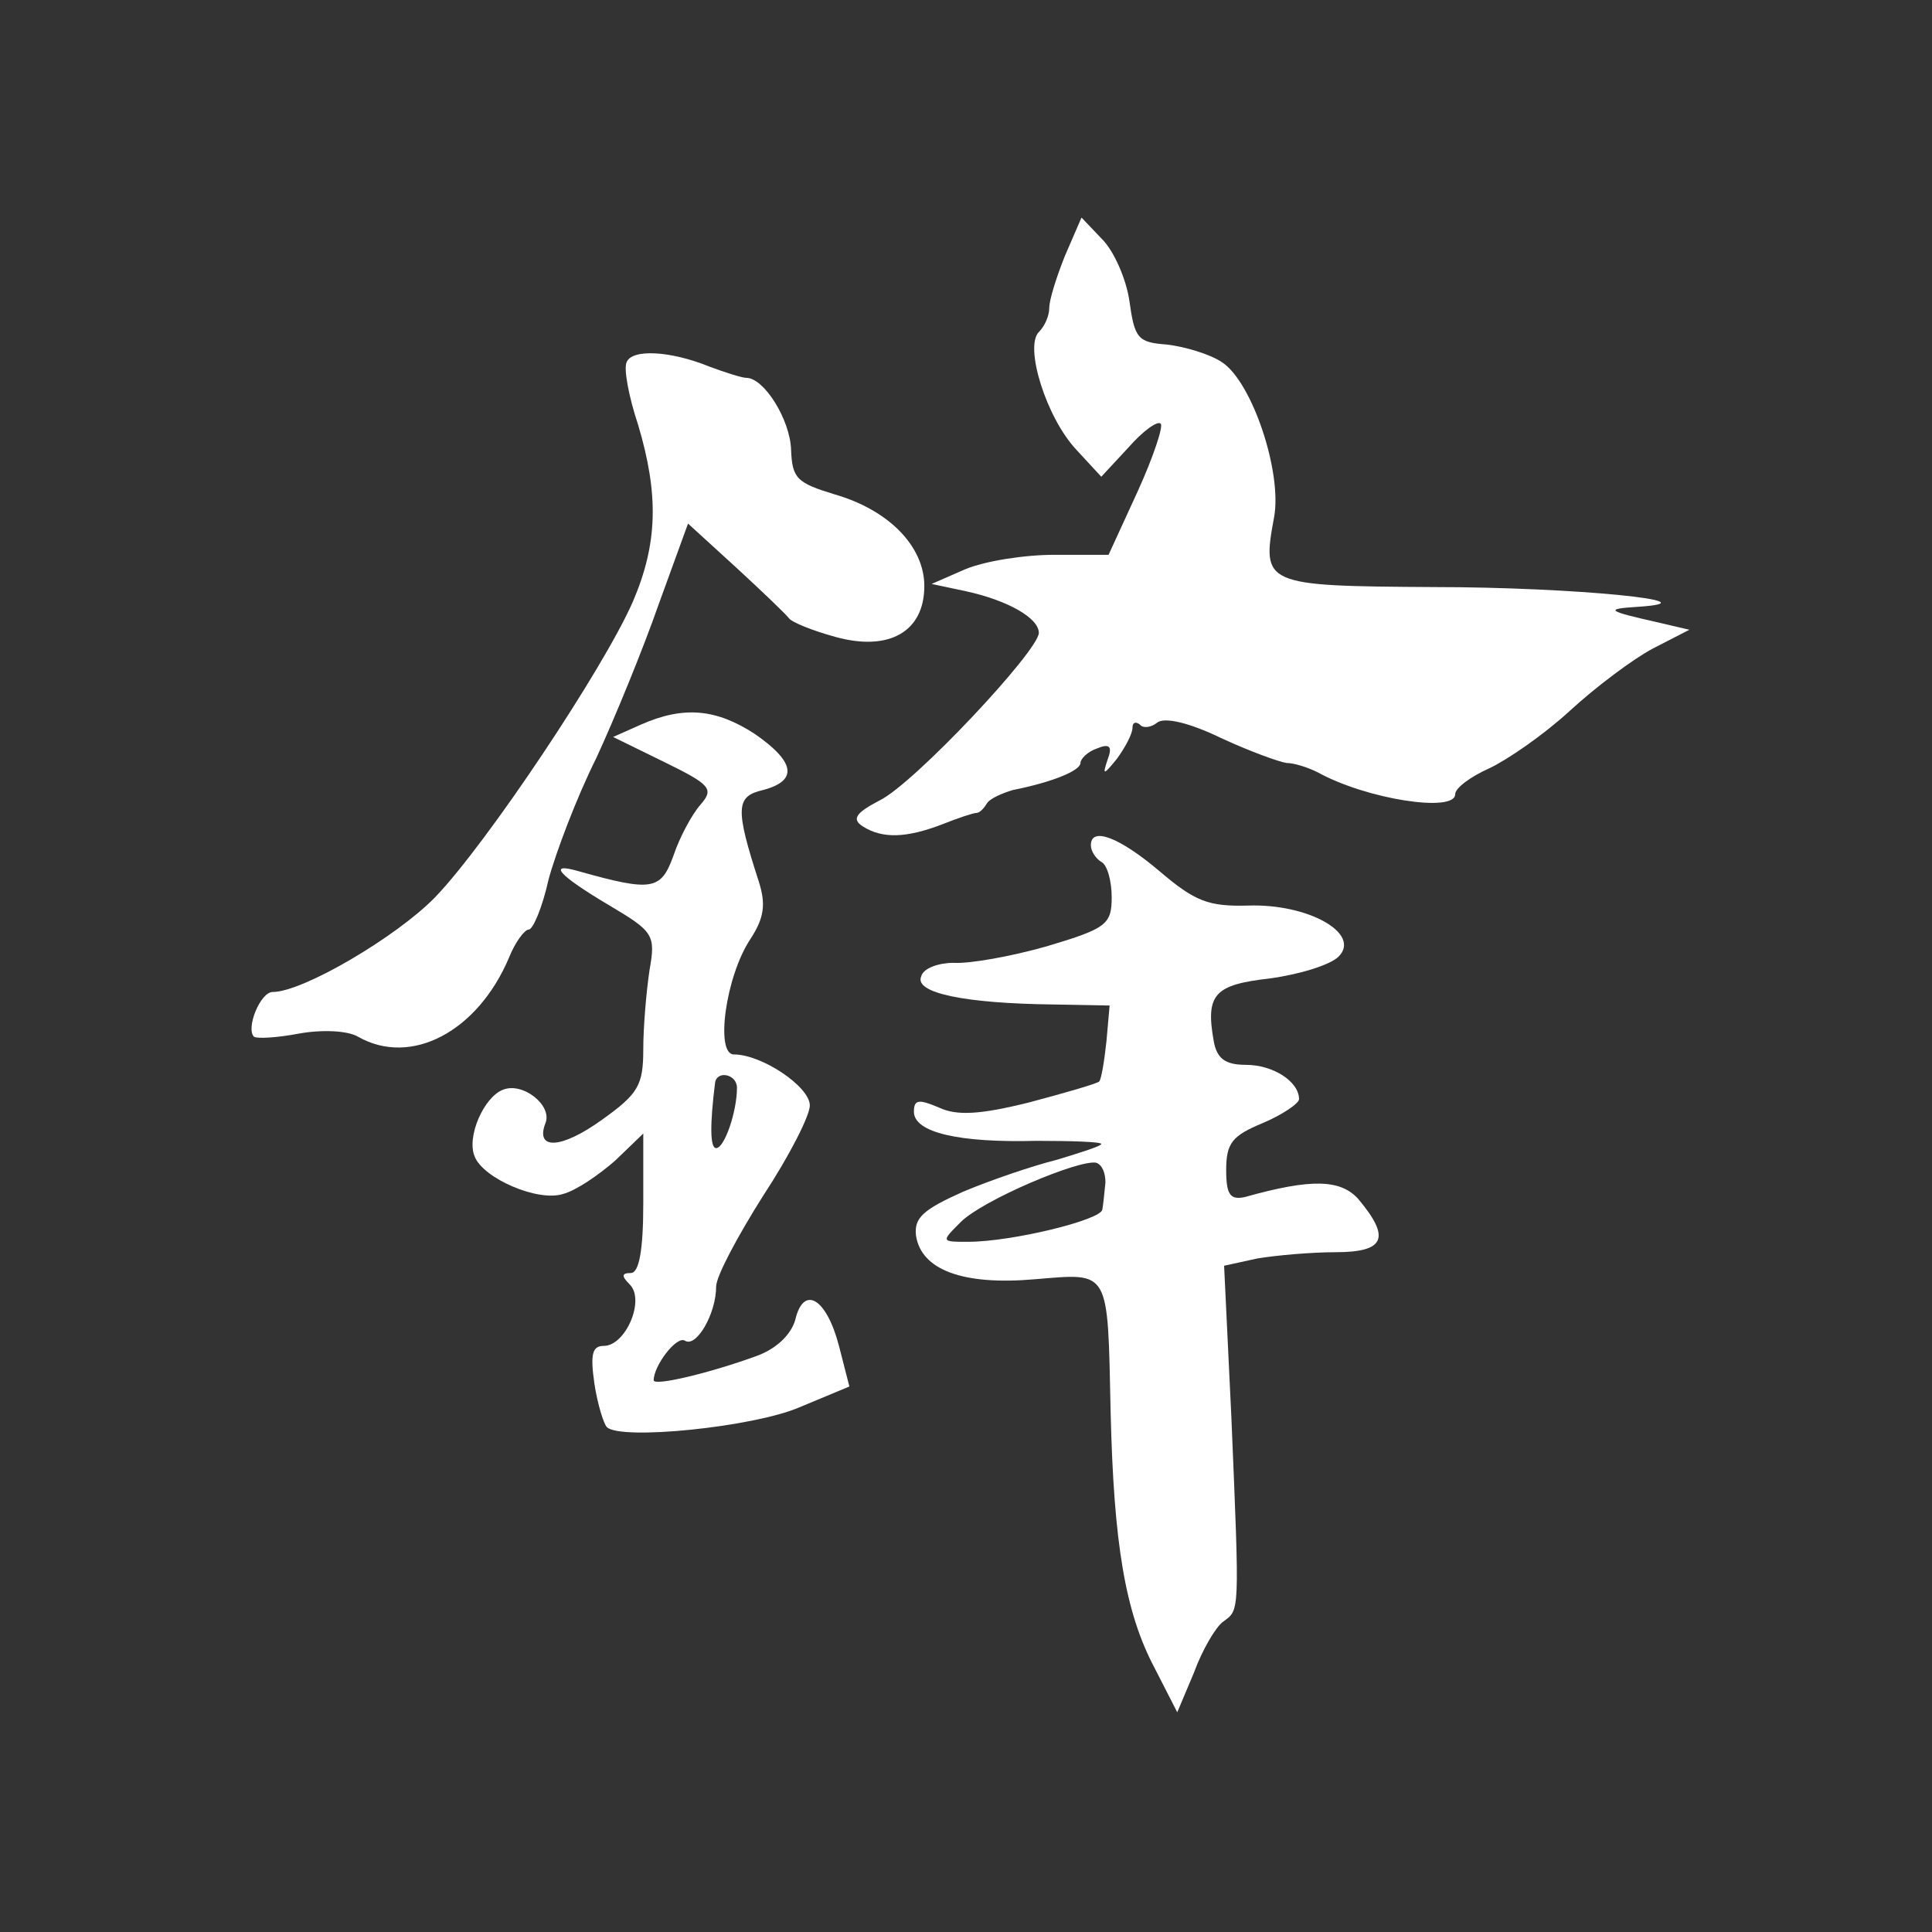
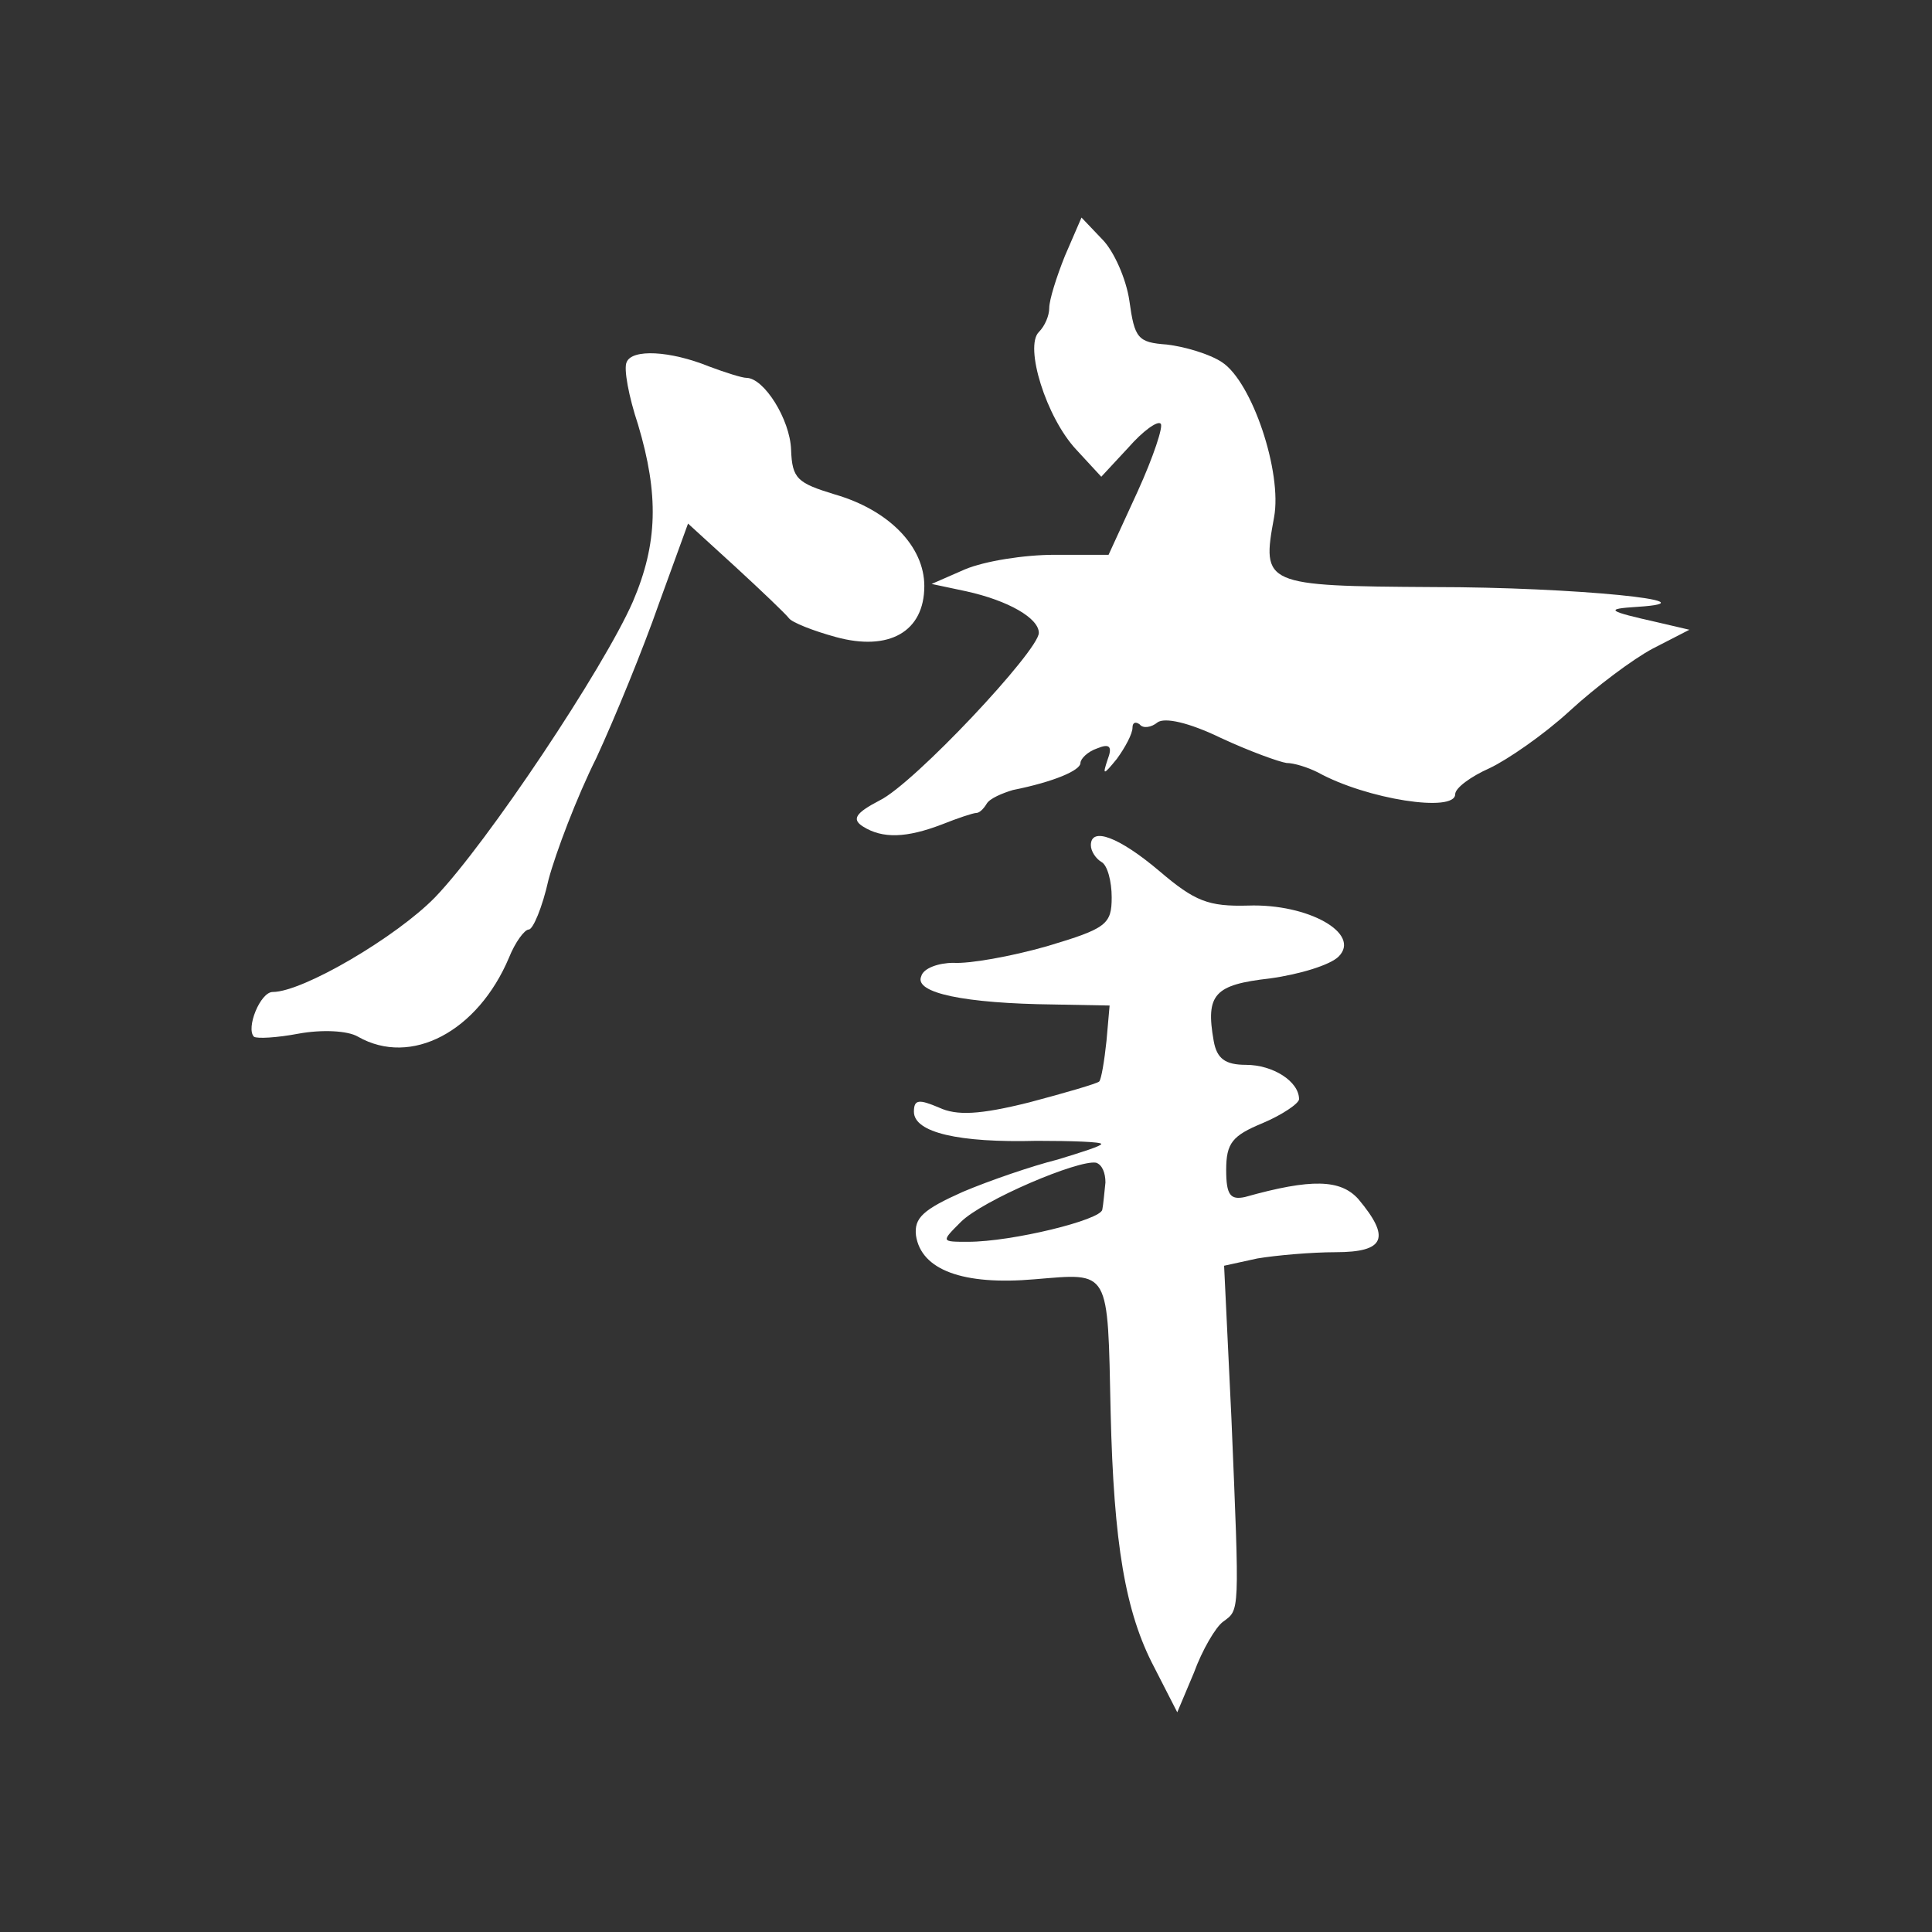
<svg xmlns="http://www.w3.org/2000/svg" version="1.1" width="160" height="160" viewBox="0 0 160 160">
  <rect x="0" y="0" width="160" height="160" fill="#333333" stroke="none" />
  <g transform="scale(0.303,0.303)">
    <g transform="translate(0,0)">
      <g transform="translate(0,0)">
        <g transform="translate(0,0) scale(1,1)">
          <g transform="scale(2.845,2.845) translate(22.8,20.3)">
            <g transform="translate(0,145) scale(0.1,-0.1)" fill="#ffffff" stroke="none">
              <path d="M795 1407 c-8 -20 -15 -42 -15 -50 0 -7 -4 -17 -10 -23 -14 -14 7 -82 36 -113 l24 -26 26 28 c14 16 28 26 31 23 3 -2 -7 -32 -22 -65 l-28 -61 -52 0 c-29 0 -67 -6 -86 -14 l-32 -14 33 -7 c41 -9 70 -26 70 -40 0 -17 -120 -145 -153 -161 -23 -12 -27 -18 -16 -25 19 -12 42 -11 76 2 15 6 30 11 33 11 3 0 7 4 10 9 3 5 15 10 25 13 40 8 65 19 65 26 0 4 7 11 16 14 12 5 15 2 10 -11 -5 -15 -4 -15 9 1 8 11 15 24 15 30 0 5 3 6 7 3 3 -4 11 -3 17 2 7 5 30 0 61 -15 28 -13 56 -23 63 -24 7 0 20 -4 30 -9 47 -26 132 -39 132 -21 0 6 15 17 33 25 17 8 52 32 77 55 25 23 61 50 80 60 l35 18 -30 7 c-49 11 -52 13 -20 15 78 5 -60 19 -196 19 -163 1 -165 2 -153 67 8 43 -21 130 -50 149 -12 8 -36 15 -53 17 -28 2 -31 6 -36 42 -3 21 -15 48 -26 59 l-20 21 -16 -37z" />
              <path d="M374 1305 c-3 -6 2 -33 11 -60 20 -67 19 -114 -5 -170 -28 -64 -140 -232 -190 -284 -37 -38 -127 -91 -156 -91 -12 0 -26 -35 -18 -43 3 -2 22 -1 43 3 22 4 47 3 57 -3 51 -29 115 5 145 76 6 15 15 27 19 27 4 0 13 21 19 48 7 26 27 79 46 117 18 39 45 105 60 148 l28 77 46 -42 c25 -23 48 -45 51 -49 3 -4 23 -12 45 -18 51 -14 85 5 85 49 0 38 -34 73 -86 88 -36 11 -41 15 -42 43 -1 29 -26 69 -43 69 -4 0 -20 5 -36 11 -37 15 -74 17 -79 4z" />
-               <path d="M388 957 l-27 -12 49 -24 c45 -22 48 -26 35 -41 -8 -9 -20 -31 -26 -49 -12 -33 -20 -35 -91 -15 -31 9 -19 -4 28 -32 44 -26 46 -29 40 -63 -3 -20 -6 -54 -6 -76 0 -35 -5 -43 -40 -68 -39 -28 -64 -29 -54 -3 7 17 -22 40 -41 32 -18 -7 -35 -45 -27 -64 8 -21 61 -44 85 -36 12 3 34 18 50 32 l27 26 0 -67 c0 -45 -4 -67 -12 -67 -9 0 -9 -3 -1 -11 15 -15 -4 -59 -25 -59 -11 0 -13 -8 -9 -36 3 -20 9 -39 12 -42 13 -13 141 0 185 19 l48 20 -10 39 c-12 46 -34 59 -42 25 -4 -14 -18 -28 -38 -35 -44 -16 -98 -29 -98 -23 0 14 22 43 30 38 11 -7 30 26 30 52 0 10 21 49 45 87 25 38 45 77 45 87 0 18 -46 49 -73 49 -18 0 -8 75 16 111 13 20 15 33 8 55 -23 71 -22 82 4 88 34 9 31 27 -8 54 -37 24 -68 27 -109 9z m92 -349 c0 -23 -12 -58 -20 -58 -6 0 -6 23 -1 63 2 12 21 8 21 -5z" />
              <path d="M820 841 c0 -6 5 -13 10 -16 6 -3 10 -19 10 -34 0 -26 -5 -30 -62 -47 -35 -10 -75 -17 -90 -16 -14 0 -29 -5 -31 -13 -7 -16 42 -26 127 -27 l54 -1 -3 -34 c-2 -19 -5 -37 -7 -39 -2 -2 -33 -11 -67 -20 -48 -12 -70 -13 -87 -5 -19 8 -24 8 -24 -4 0 -20 43 -30 118 -28 34 0 62 -1 62 -3 0 -2 -19 -8 -42 -15 -24 -6 -65 -20 -91 -31 -38 -17 -47 -25 -45 -42 5 -33 45 -48 114 -42 73 6 70 11 73 -128 3 -126 14 -192 42 -245 l22 -43 16 38 c8 22 21 44 28 49 16 12 16 5 8 196 l-7 146 32 7 c18 3 52 6 75 6 48 0 53 14 22 51 -17 19 -45 20 -109 2 -14 -3 -18 2 -18 26 0 26 6 33 35 45 19 8 35 19 35 23 0 17 -25 33 -51 33 -20 0 -28 6 -31 23 -8 45 1 54 54 60 29 4 58 13 66 21 22 22 -29 51 -87 49 -38 -1 -51 4 -85 33 -39 33 -66 43 -66 25z m14 -324 c-1 -9 -2 -21 -3 -26 -1 -10 -87 -31 -129 -31 -26 0 -26 0 -7 19 21 21 113 60 130 57 6 -2 9 -10 9 -19z" />
            </g>
          </g>
        </g>
      </g>
    </g>
  </g>
</svg>